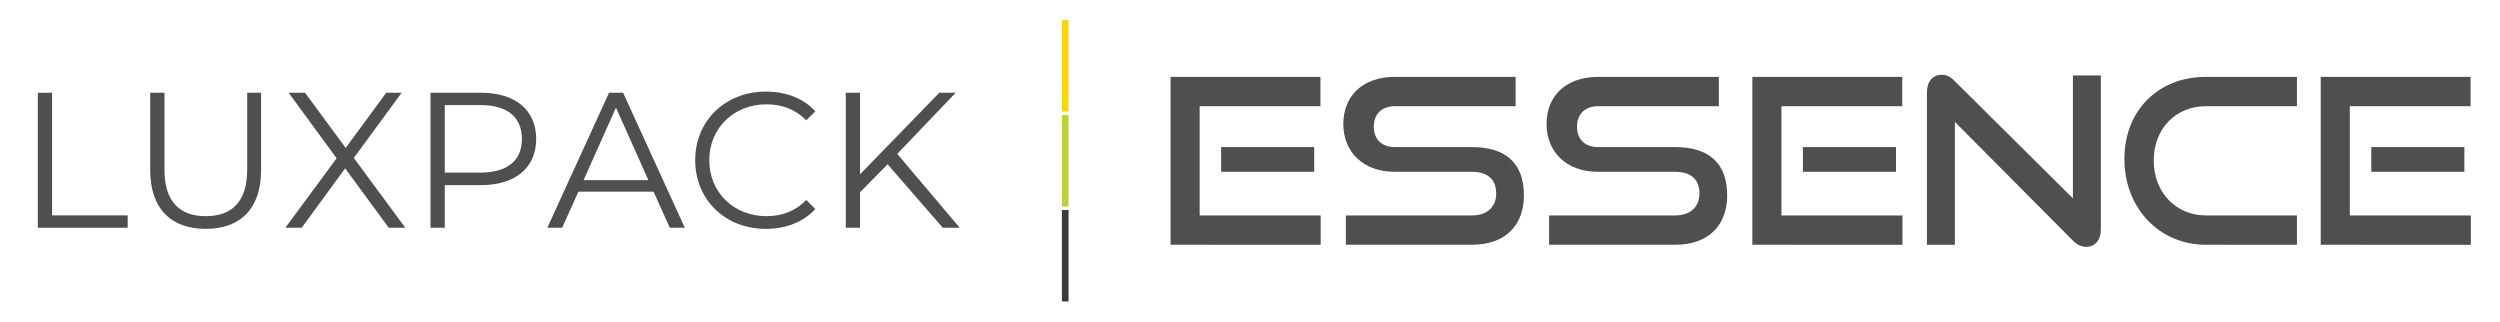
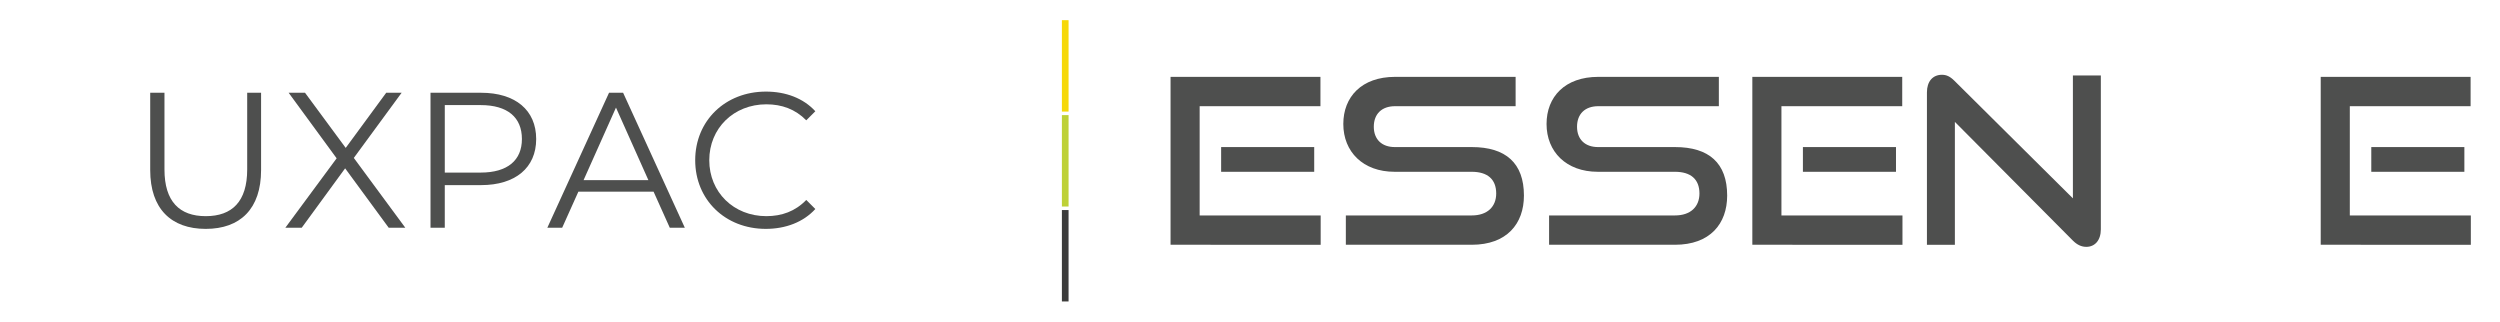
<svg xmlns="http://www.w3.org/2000/svg" version="1.1" x="0px" y="0px" viewBox="0 0 391.905 50.419" style="enable-background:new 0 0 391.905 50.419;" xml:space="preserve">
  <style type="text/css">
	.st0{fill:#4E4F4E;}
	.st1{fill:#3C3C3B;}
	.st2{fill:#BED137;}
	.st3{fill:#F6D808;}
</style>
  <g id="LuxPack">
    <g>
-       <path class="st0" d="M5.928,14.54h2.237V33.764h11.85v1.935H5.928V14.54z" />
      <path class="st0" d="M23.547,26.661V14.54h2.236v12.03c0,5.018,2.358,7.315,6.469,7.315    c4.142,0,6.499-2.297,6.499-7.315V14.54h2.177v12.121    c0,6.076-3.265,9.219-8.676,9.219C26.842,35.88,23.547,32.737,23.547,26.661z" />
      <path class="st0" d="M60.933,35.699l-6.831-9.31l-6.802,9.31h-2.569l8.041-10.882    l-7.526-10.277h2.569l6.378,8.645l6.348-8.645h2.418l-7.496,10.217l8.07,10.942    H60.933z" />
      <path class="st0" d="M84.053,21.794c0,4.504-3.265,7.225-8.646,7.225h-5.683v6.68    h-2.237V14.54h7.92C80.788,14.54,84.053,17.26,84.053,21.794z M81.816,21.794    c0-3.385-2.236-5.32-6.469-5.32h-5.622v10.58h5.622    C79.579,27.054,81.816,25.119,81.816,21.794z" />
      <path class="st0" d="M102.456,30.047H90.667l-2.539,5.652h-2.327l9.673-21.159h2.206    l9.673,21.159h-2.357L102.456,30.047z M101.64,28.233l-5.078-11.366l-5.078,11.366    H101.64z" />
      <path class="st0" d="M108.981,25.119c0-6.197,4.715-10.761,11.094-10.761    c3.083,0,5.864,1.028,7.738,3.083l-1.421,1.42    c-1.724-1.753-3.839-2.509-6.257-2.509c-5.109,0-8.948,3.748-8.948,8.766    c0,5.018,3.839,8.766,8.948,8.766c2.418,0,4.533-0.756,6.257-2.54l1.421,1.421    c-1.874,2.056-4.655,3.113-7.769,3.113    C113.696,35.88,108.981,31.316,108.981,25.119z" />
-       <path class="st0" d="M139.143,25.754l-4.322,4.383v5.562h-2.237V14.54h2.237v12.786    l12.424-12.786h2.569l-9.159,9.582l9.794,11.577h-2.66L139.143,25.754z" />
    </g>
    <g>
      <rect x="166.464" y="32.927" class="st1" width="1.046" height="14.33" />
      <polyline class="st2" points="167.511,32.375 167.511,18.045 166.464,18.045 166.464,32.375   " />
      <polyline class="st3" points="167.511,17.492 167.511,3.162 166.464,3.162 166.464,17.492   " />
    </g>
    <g>
      <path class="st0" d="M183.498,38.371V12.048h23.498v4.598h-18.936v17.126h18.972v4.598    H183.498z M191.427,26.929v-3.874h14.591v3.874H191.427z" />
      <path class="st0" d="M210.977,38.371v-4.598h19.733c2.462,0,3.838-1.376,3.838-3.44    c0-2.245-1.376-3.403-3.838-3.403h-12.093c-4.961,0-8.038-3.15-8.038-7.495    c0-4.236,2.86-7.386,8.111-7.386h18.9v4.598h-18.9    c-2.1,0-3.331,1.231-3.331,3.222s1.267,3.186,3.295,3.186h12.057    c5.322,0,8.183,2.498,8.183,7.603c0,4.417-2.68,7.712-8.183,7.712H210.977z" />
      <path class="st0" d="M242.838,38.371v-4.598h19.733c2.462,0,3.838-1.376,3.838-3.44    c0-2.245-1.376-3.403-3.838-3.403h-12.093c-4.96,0-8.038-3.15-8.038-7.495    c0-4.236,2.86-7.386,8.11-7.386h18.9v4.598h-18.9    c-2.1,0-3.331,1.231-3.331,3.222s1.267,3.186,3.295,3.186h12.057    c5.323,0,8.183,2.498,8.183,7.603c0,4.417-2.679,7.712-8.183,7.712H242.838z" />
      <path class="st0" d="M274.699,38.371V12.048h23.498v4.598h-18.936v17.126h18.973v4.598    H274.699z M282.628,26.929v-3.874h14.592v3.874H282.628z" />
      <path class="st0" d="M306.451,19.109V38.371h-4.381V14.474    c0-1.702,0.905-2.752,2.353-2.752c0.688,0,1.267,0.253,1.955,0.941    l18.574,18.43V11.831h4.381v24.114c0,1.738-0.942,2.752-2.281,2.752    c-0.761,0-1.448-0.326-2.1-0.978L306.451,19.109z" />
-       <path class="st0" d="M345.806,38.371c-7.35,0-12.781-5.793-12.781-13.433    c0-7.748,5.431-12.89,12.781-12.89h14.266v4.598h-14.266    c-4.707,0-8.183,3.512-8.183,8.509c0,4.96,3.439,8.617,8.183,8.617h14.266v4.598    H345.806z" />
      <path class="st0" d="M363.799,38.371V12.048h23.498v4.598h-18.936v17.126h18.973v4.598    H363.799z M371.728,26.929v-3.874h14.592v3.874H371.728z" />
    </g>
  </g>
  <g id="Cliamte">
</g>
</svg>